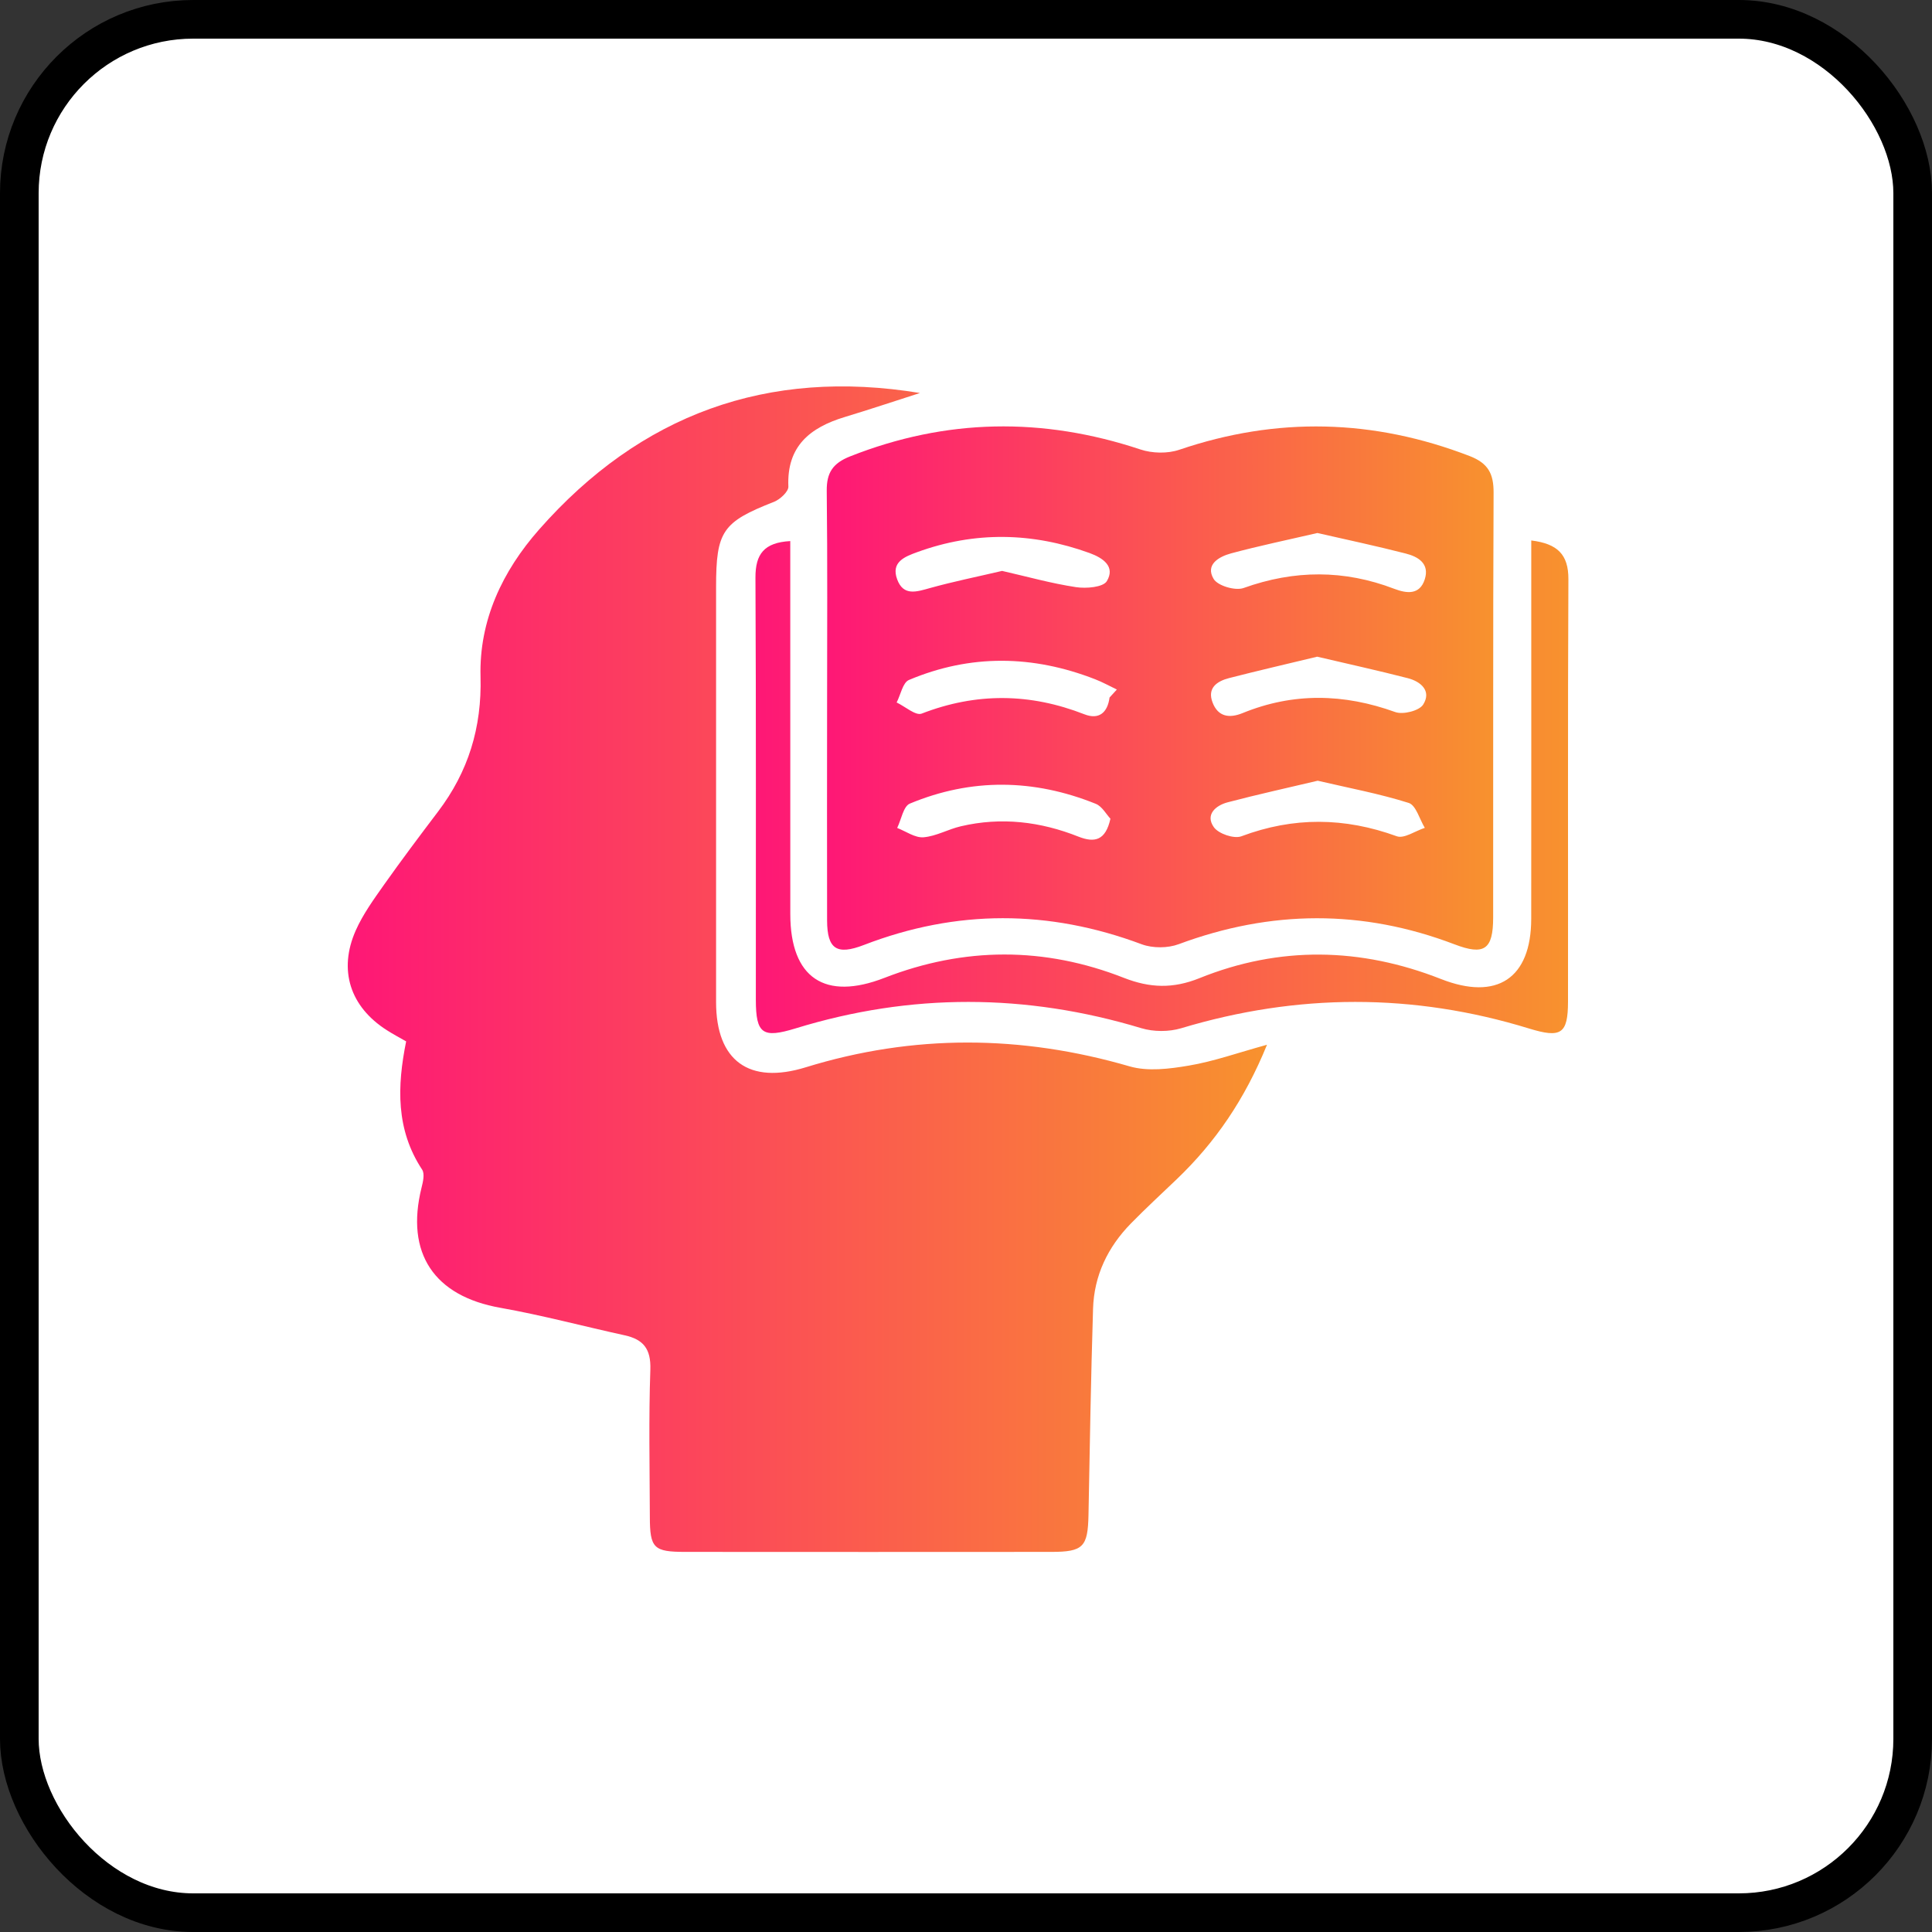
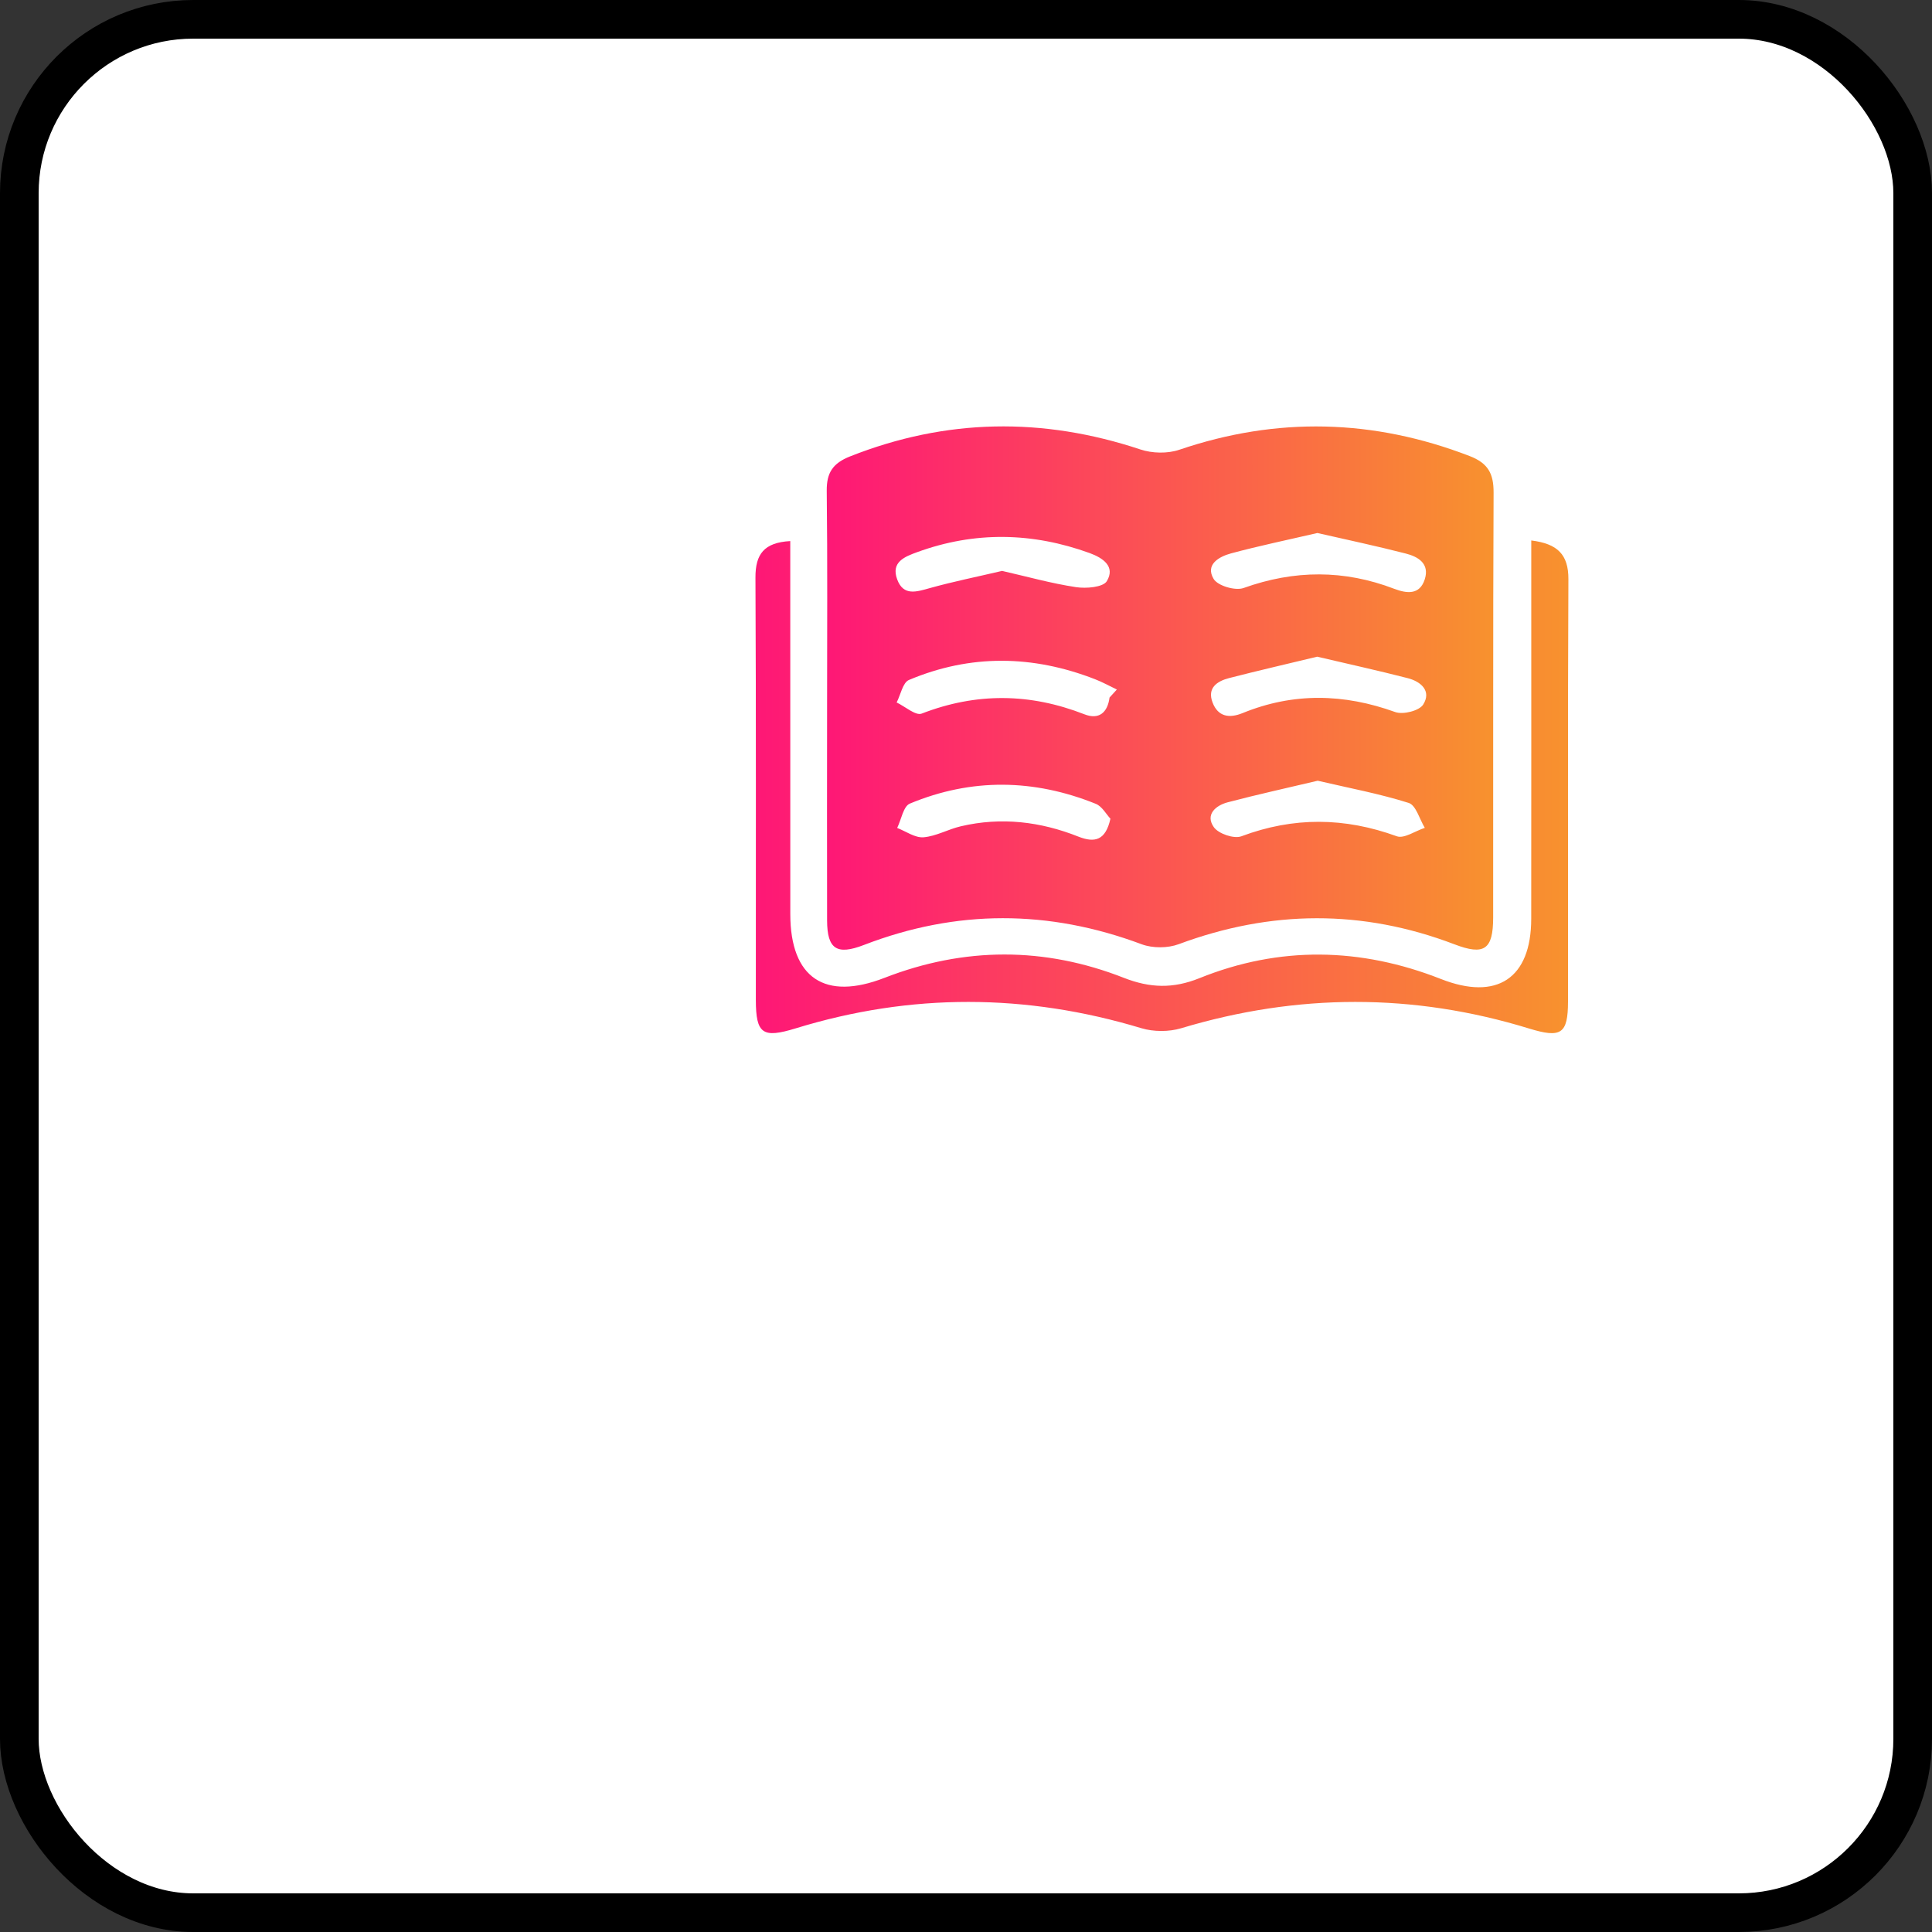
<svg xmlns="http://www.w3.org/2000/svg" width="50" height="50" viewBox="0 0 50 50" fill="none">
  <rect x="0" y="0" width="50" height="50" fill="#333333" stroke="none" />
  <rect x="0.5" y="0.5" width="49" height="49" rx="4.5" fill="white" stroke="black" />
-   <path d="M32.79 27.038C32.211 28.46 31.449 29.565 30.457 30.515C30.059 30.896 29.654 31.269 29.269 31.662C28.669 32.275 28.313 33.013 28.288 33.874C28.233 35.652 28.203 37.43 28.17 39.209C28.153 40.034 28.035 40.163 27.206 40.163C24.051 40.165 20.894 40.166 17.739 40.163C16.916 40.163 16.82 40.069 16.818 39.255C16.814 37.984 16.787 36.712 16.831 35.443C16.848 34.913 16.654 34.665 16.168 34.558C15.095 34.323 14.031 34.038 12.951 33.846C11.236 33.544 10.488 32.436 10.909 30.739C10.947 30.588 10.996 30.379 10.925 30.27C10.243 29.236 10.276 28.115 10.511 26.951C10.334 26.85 10.168 26.762 10.009 26.66C9.062 26.055 8.75 25.107 9.208 24.077C9.395 23.657 9.673 23.274 9.94 22.895C10.393 22.256 10.863 21.629 11.336 21.005C12.121 19.971 12.472 18.827 12.436 17.513C12.397 16.053 13.005 14.778 13.952 13.704C16.571 10.73 19.858 9.521 23.808 10.171C23.159 10.379 22.512 10.596 21.86 10.793C20.964 11.065 20.358 11.547 20.403 12.593C20.408 12.722 20.189 12.925 20.032 12.987C18.698 13.51 18.532 13.742 18.532 15.195C18.532 18.775 18.531 22.355 18.532 25.933C18.532 27.457 19.389 28.073 20.851 27.622C23.642 26.761 26.429 26.782 29.233 27.597C29.705 27.734 30.265 27.663 30.765 27.578C31.405 27.471 32.024 27.249 32.79 27.038Z" fill="url(#paint0_linear_44_40)" />
  <path d="M21.405 18.231C21.405 16.389 21.418 14.546 21.396 12.703C21.391 12.231 21.555 11.988 22.001 11.811C24.488 10.828 26.983 10.791 29.514 11.632C29.819 11.734 30.217 11.743 30.519 11.64C33.049 10.78 35.543 10.843 38.033 11.802C38.515 11.988 38.656 12.26 38.654 12.75C38.637 16.414 38.647 20.079 38.643 23.743C38.642 24.578 38.413 24.734 37.639 24.438C35.262 23.532 32.891 23.548 30.506 24.435C30.222 24.541 29.832 24.543 29.548 24.438C27.143 23.538 24.753 23.532 22.357 24.456C21.656 24.726 21.408 24.564 21.405 23.823C21.4 21.959 21.405 20.096 21.405 18.231ZM34.089 16.995C33.314 17.182 32.559 17.356 31.808 17.549C31.498 17.629 31.237 17.803 31.381 18.18C31.522 18.55 31.813 18.596 32.16 18.454C33.472 17.919 34.781 17.949 36.109 18.428C36.311 18.501 36.731 18.395 36.832 18.234C37.053 17.883 36.774 17.639 36.433 17.551C35.665 17.353 34.887 17.183 34.089 16.995ZM25.934 14.775C26.576 14.921 27.204 15.098 27.844 15.195C28.109 15.236 28.549 15.199 28.645 15.04C28.869 14.664 28.552 14.442 28.199 14.313C26.715 13.775 25.227 13.747 23.738 14.289C23.417 14.406 23.051 14.545 23.22 14.997C23.383 15.436 23.726 15.314 24.071 15.218C24.675 15.05 25.291 14.926 25.934 14.775ZM28.715 18.052C28.778 17.983 28.84 17.914 28.904 17.845C28.716 17.755 28.533 17.653 28.339 17.578C26.731 16.952 25.118 16.925 23.522 17.598C23.363 17.666 23.309 17.98 23.205 18.18C23.423 18.283 23.698 18.529 23.853 18.468C25.267 17.921 26.656 17.936 28.062 18.485C28.442 18.635 28.664 18.441 28.715 18.052ZM34.094 13.794C33.329 13.972 32.587 14.125 31.857 14.322C31.549 14.406 31.185 14.61 31.409 14.983C31.515 15.161 31.969 15.294 32.183 15.218C33.497 14.747 34.785 14.741 36.085 15.239C36.402 15.359 36.741 15.406 36.873 14.992C37.003 14.584 36.7 14.406 36.379 14.325C35.627 14.132 34.867 13.97 34.094 13.794ZM28.738 21.188C28.631 21.076 28.523 20.869 28.359 20.803C26.759 20.158 25.143 20.132 23.545 20.798C23.379 20.868 23.325 21.211 23.219 21.427C23.446 21.515 23.68 21.686 23.9 21.669C24.228 21.642 24.539 21.46 24.867 21.384C25.91 21.139 26.928 21.261 27.915 21.654C28.331 21.816 28.612 21.753 28.738 21.188ZM34.102 20.205C33.316 20.392 32.54 20.561 31.771 20.764C31.46 20.846 31.186 21.084 31.414 21.407C31.533 21.577 31.936 21.715 32.127 21.643C33.476 21.137 34.798 21.151 36.148 21.642C36.338 21.712 36.629 21.503 36.874 21.425C36.738 21.202 36.646 20.84 36.458 20.78C35.701 20.541 34.916 20.395 34.102 20.205Z" fill="url(#paint1_linear_44_40)" />
  <path d="M39.629 13.987C40.307 14.071 40.593 14.349 40.59 14.991C40.572 18.634 40.584 22.277 40.58 25.921C40.579 26.759 40.401 26.872 39.572 26.618C36.572 25.696 33.574 25.707 30.568 26.611C30.25 26.706 29.853 26.705 29.536 26.609C26.551 25.708 23.575 25.697 20.595 26.613C19.738 26.876 19.563 26.761 19.561 25.879C19.559 22.235 19.57 18.592 19.551 14.949C19.549 14.34 19.774 14.041 20.452 14.003C20.452 14.25 20.452 14.475 20.452 14.7C20.452 17.686 20.451 20.672 20.453 23.659C20.455 25.313 21.348 25.907 22.892 25.306C24.955 24.504 27.031 24.499 29.087 25.307C29.761 25.571 30.359 25.59 31.039 25.316C33.115 24.478 35.211 24.518 37.29 25.336C38.741 25.907 39.627 25.321 39.628 23.777C39.631 20.769 39.629 17.761 39.629 14.754C39.629 14.523 39.629 14.29 39.629 13.987Z" fill="url(#paint2_linear_44_40)" />
  <defs>
    <linearGradient id="paint0_linear_44_40" x1="9" y1="25.082" x2="32.79" y2="25.082" gradientUnits="userSpaceOnUse">
      <stop stop-color="#FE1776" />
      <stop offset="1" stop-color="#F8922E" />
    </linearGradient>
    <linearGradient id="paint1_linear_44_40" x1="21.396" y1="17.807" x2="38.654" y2="17.807" gradientUnits="userSpaceOnUse">
      <stop stop-color="#FE1776" />
      <stop offset="1" stop-color="#F8922E" />
    </linearGradient>
    <linearGradient id="paint2_linear_44_40" x1="19.551" y1="20.363" x2="40.59" y2="20.363" gradientUnits="userSpaceOnUse">
      <stop stop-color="#FE1776" />
      <stop offset="1" stop-color="#F8922E" />
    </linearGradient>
  </defs>
</svg>